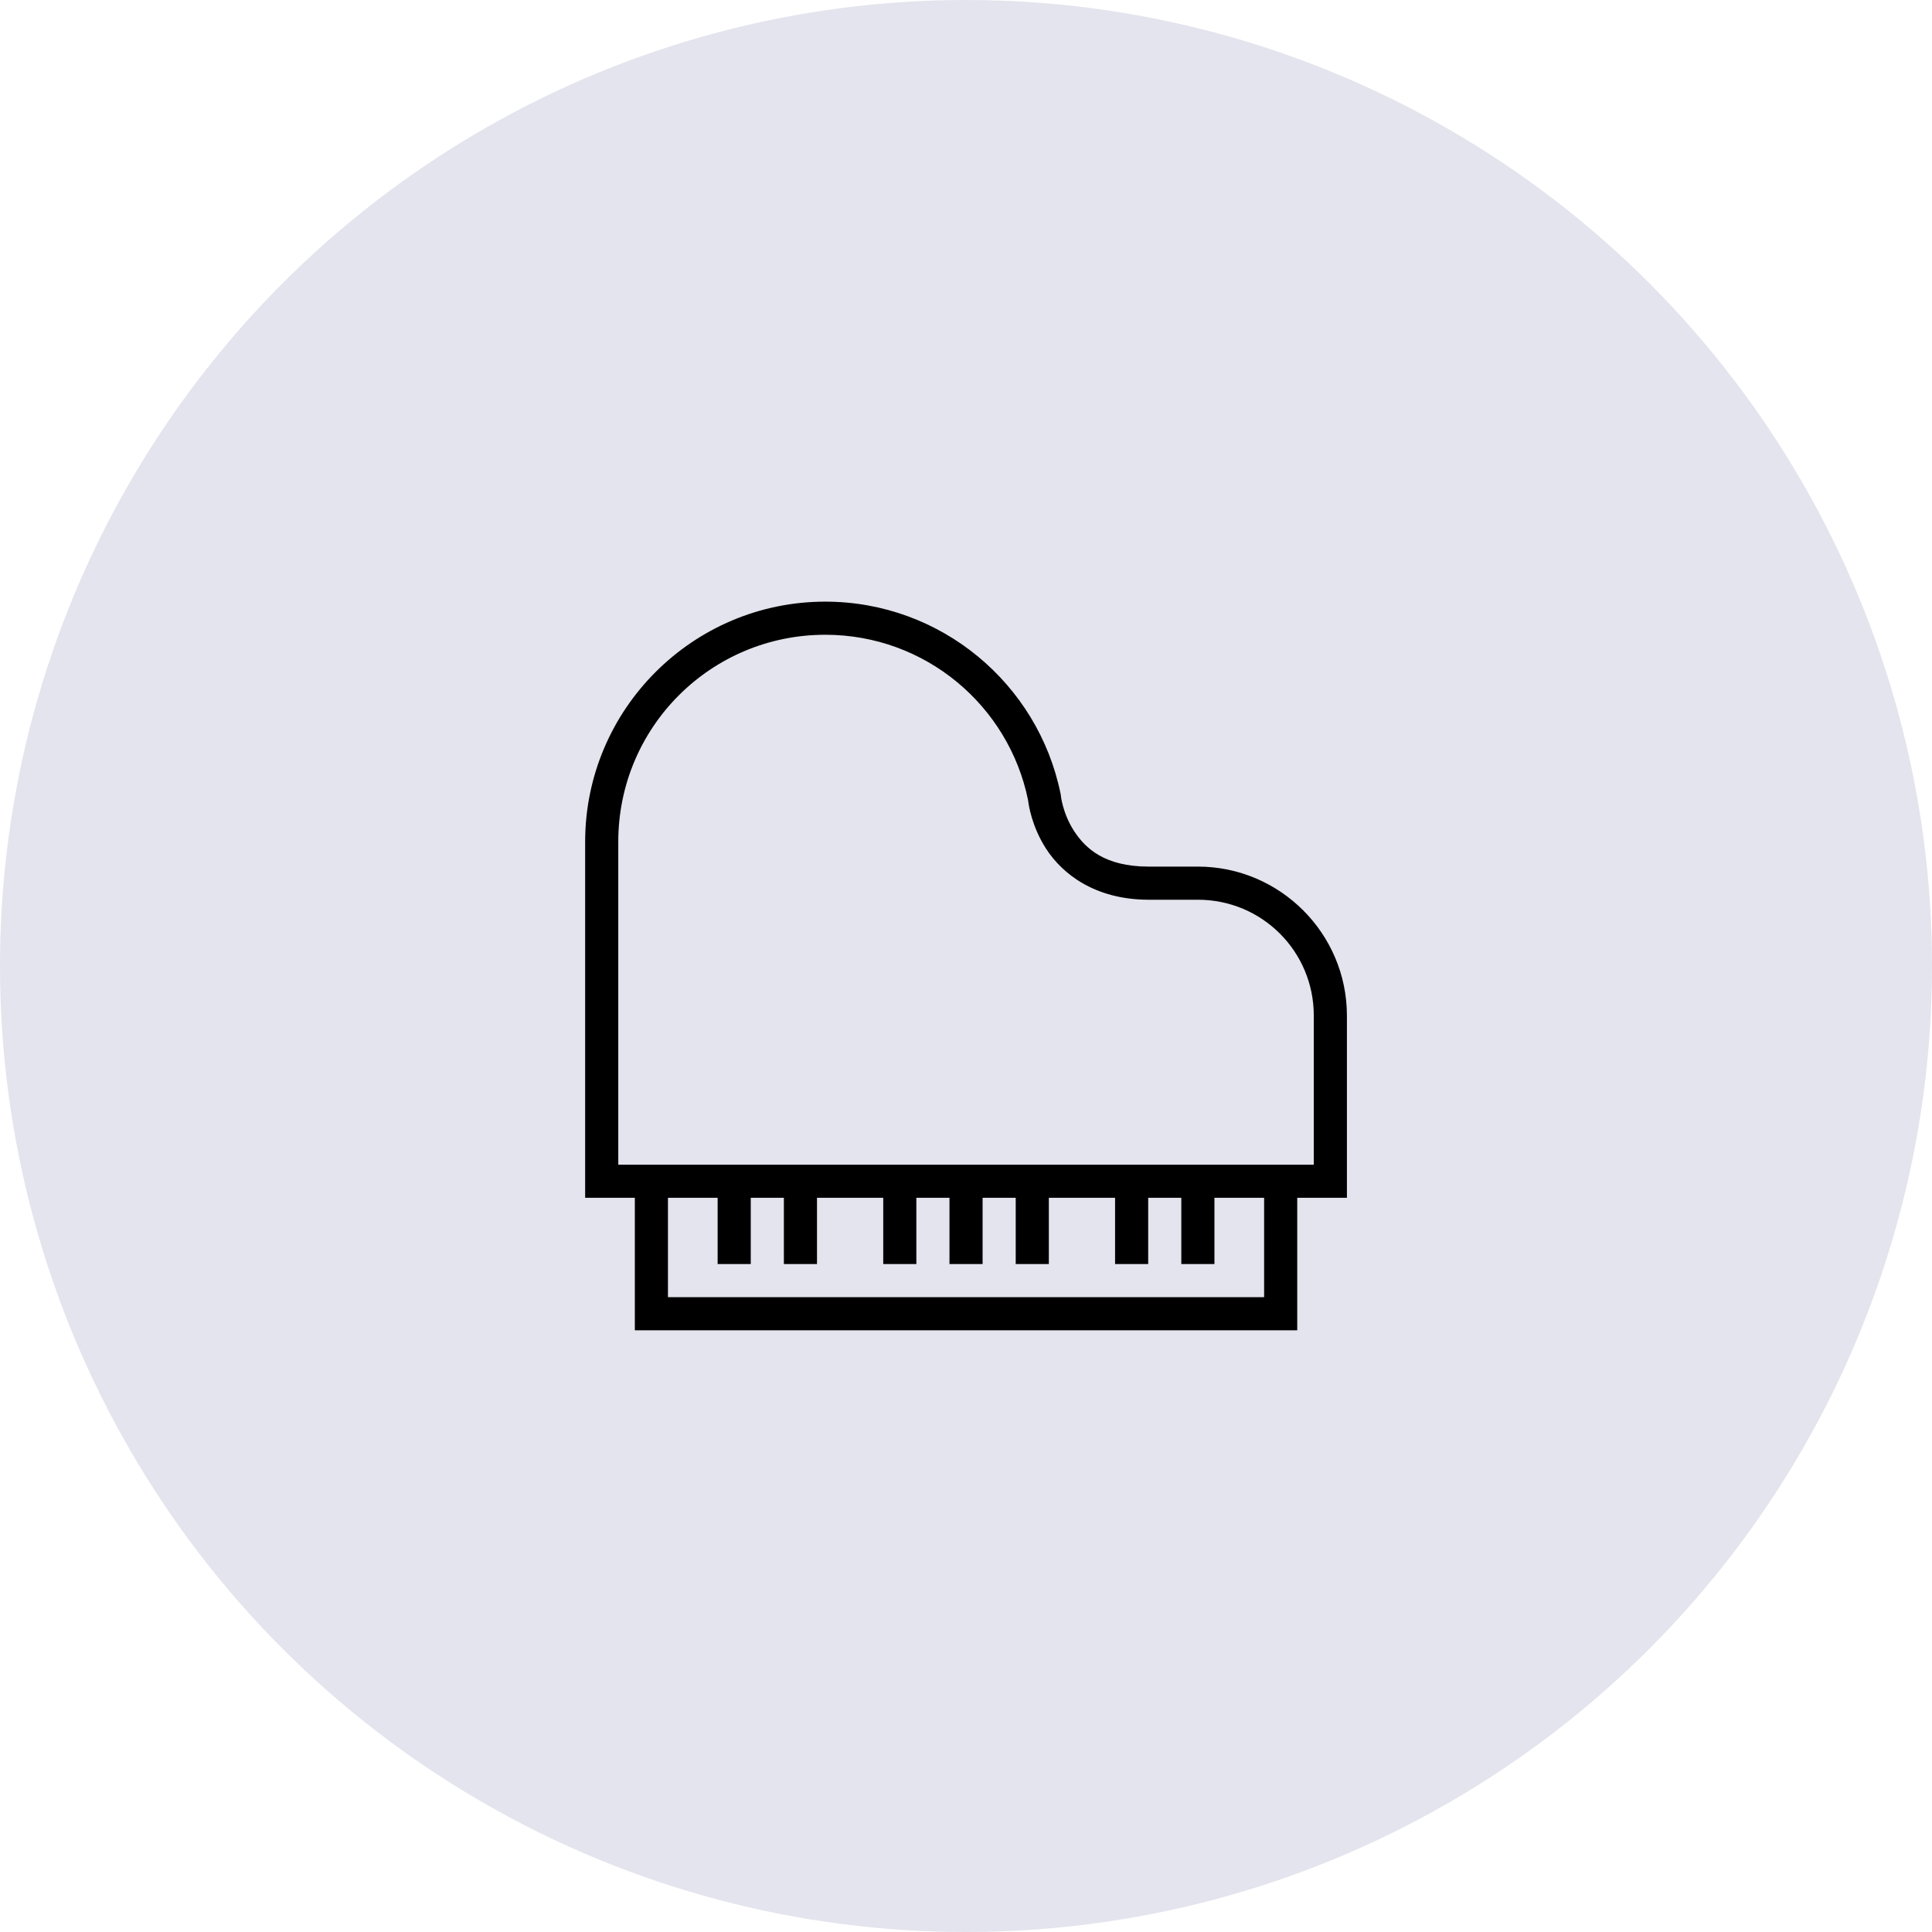
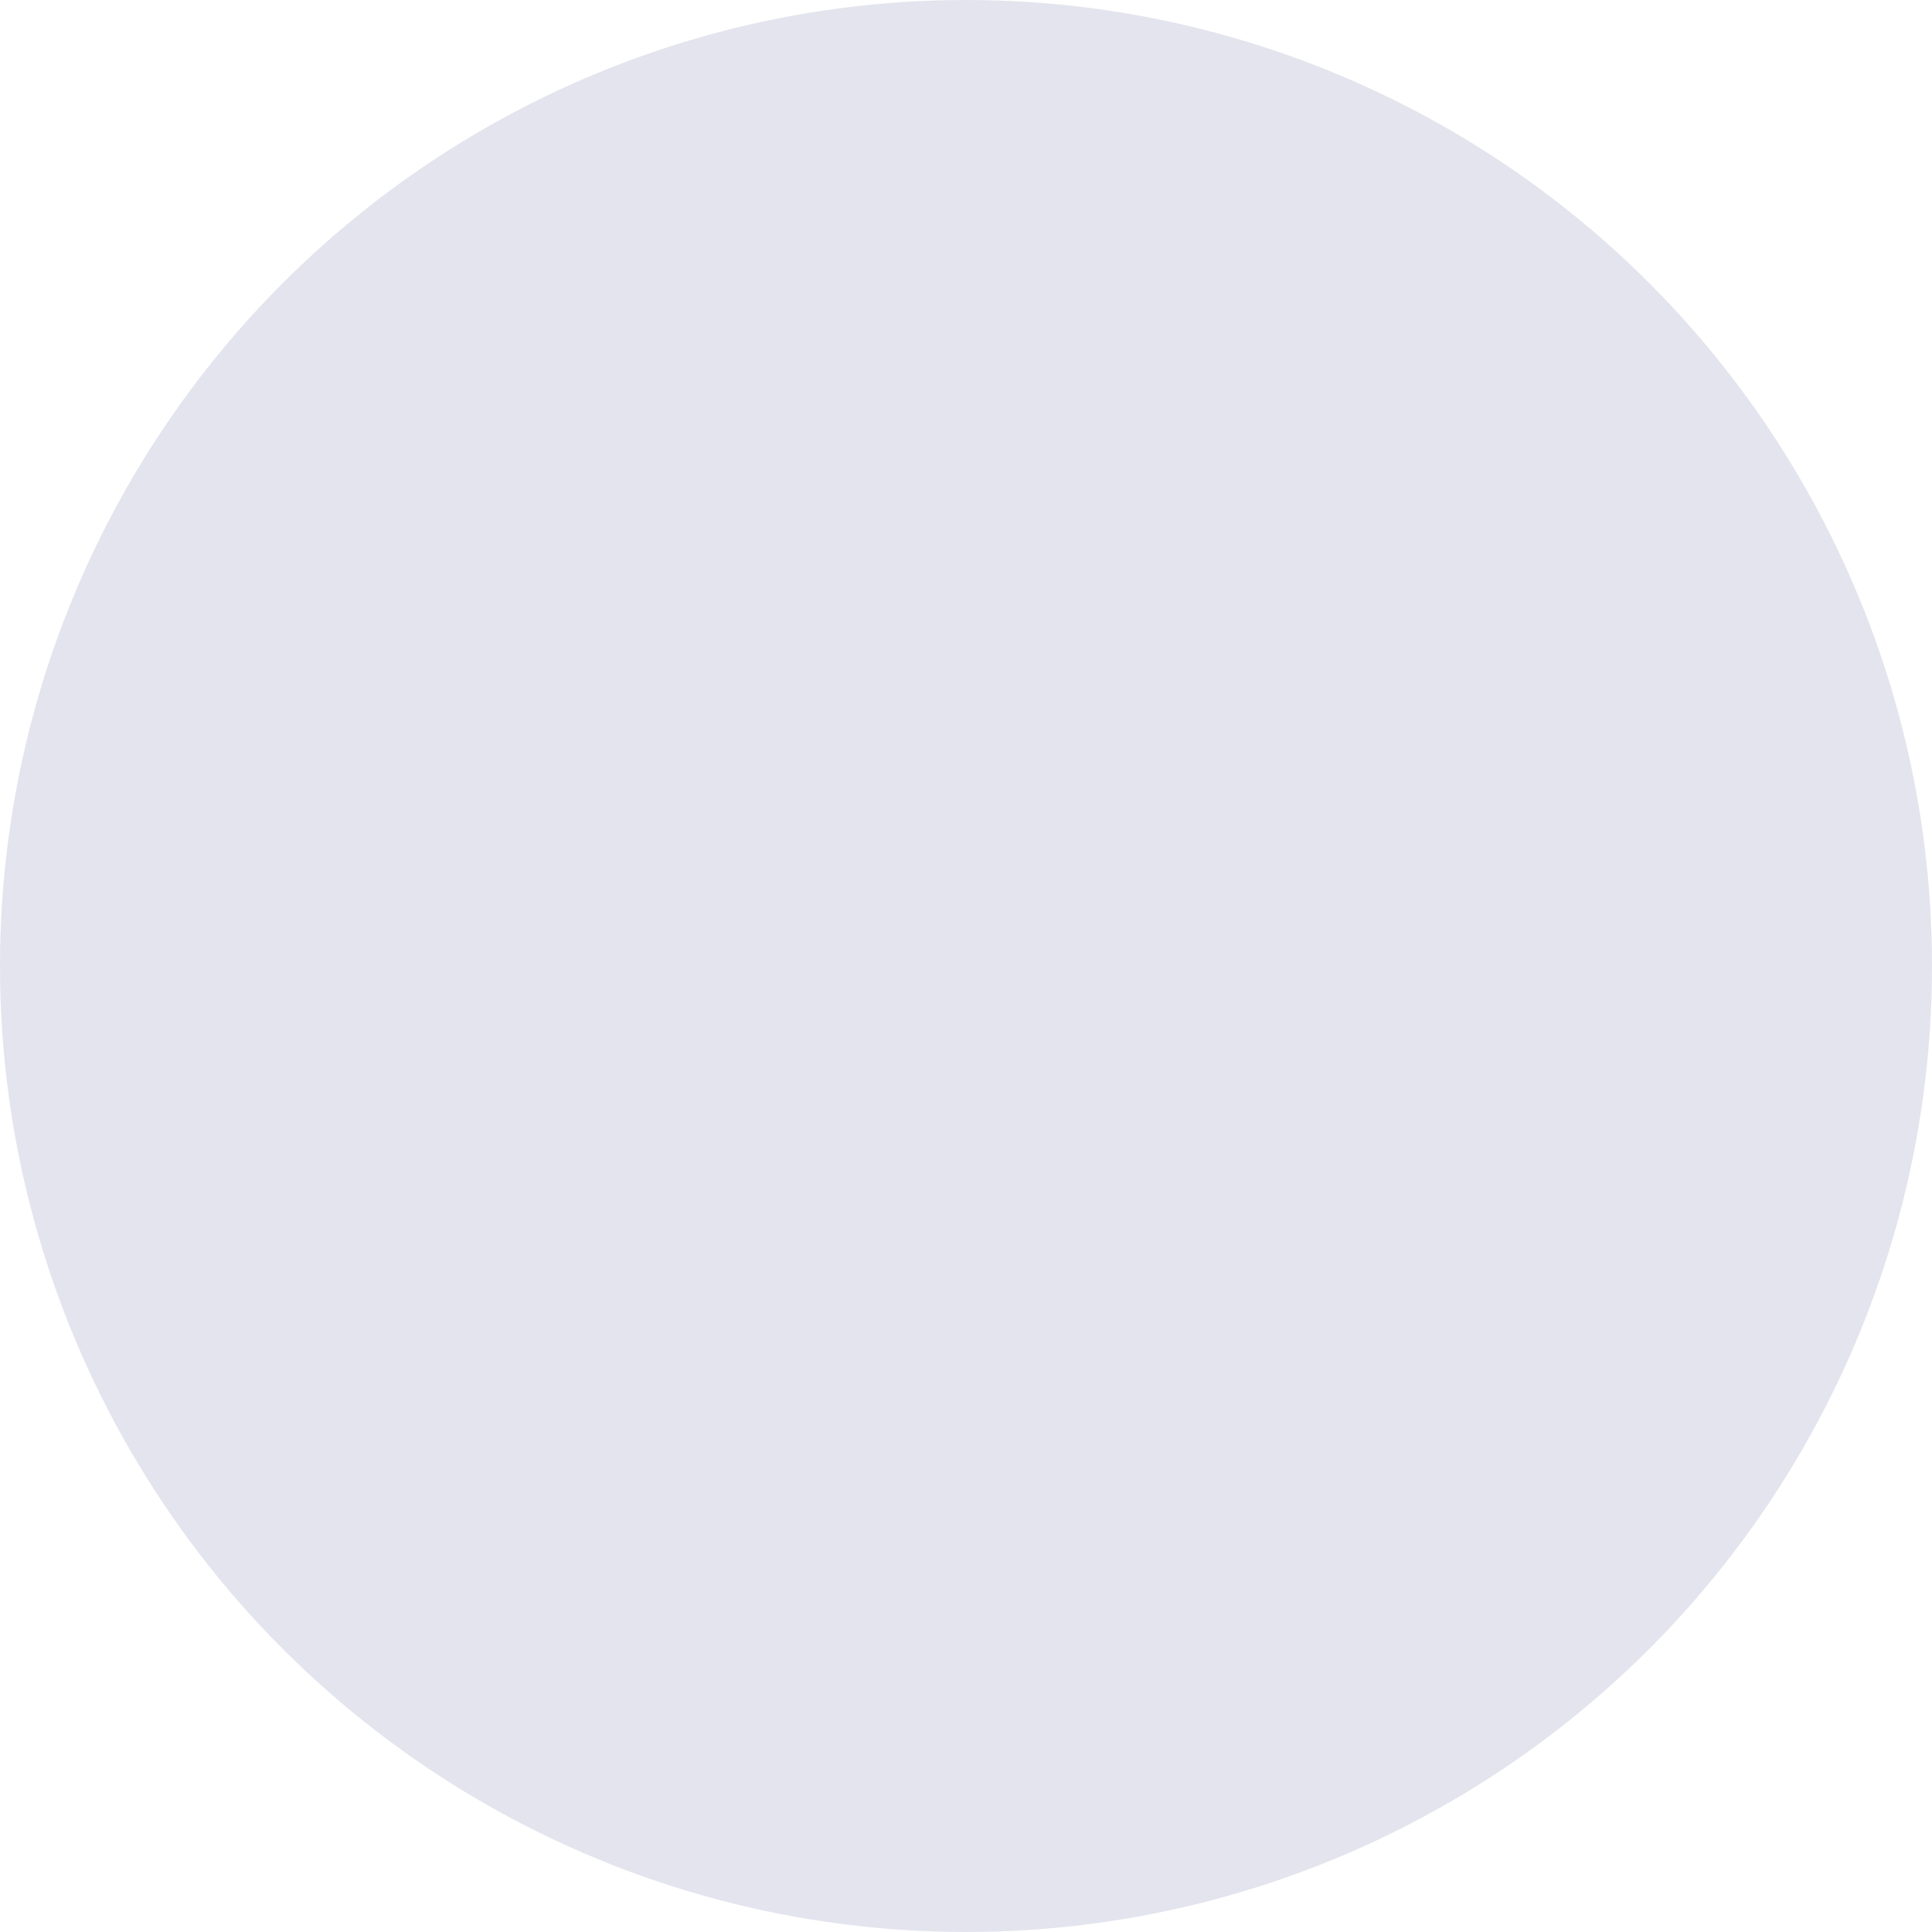
<svg xmlns="http://www.w3.org/2000/svg" fill="none" viewBox="0 0 56 56" height="56" width="56">
  <circle fill="#E3E4ED" r="28" cy="28" cx="28" />
-   <path fill="black" d="M23.921 17.439C20.083 17.439 16.961 20.561 16.961 24.399V34.719H18.401V38.559H37.601V34.719H39.041V29.439C39.041 27.059 37.101 25.119 34.721 25.119H33.283H33.281C32.026 25.114 31.464 24.6 31.129 24.082C30.795 23.563 30.748 23.052 30.748 23.052L30.745 23.024L30.739 22.997C30.09 19.825 27.279 17.439 23.921 17.439ZM23.921 18.399C26.826 18.399 29.24 20.457 29.799 23.19C29.815 23.328 29.903 23.952 30.322 24.602C30.794 25.333 31.737 26.073 33.279 26.079H33.28H33.281H34.721C36.582 26.079 38.081 27.578 38.081 29.439V33.76H17.921V24.399C17.921 21.08 20.602 18.399 23.921 18.399ZM19.361 34.719H20.801V36.639H21.761V34.719H22.721V36.639H23.681V34.719H25.601V36.639H26.561V34.719H27.521V36.639H28.481V34.719H29.441V36.639H30.401V34.719H32.321V36.639H33.281V34.719H34.241V36.639H35.201V34.719H36.641V37.599H19.361V34.719Z" />
</svg>